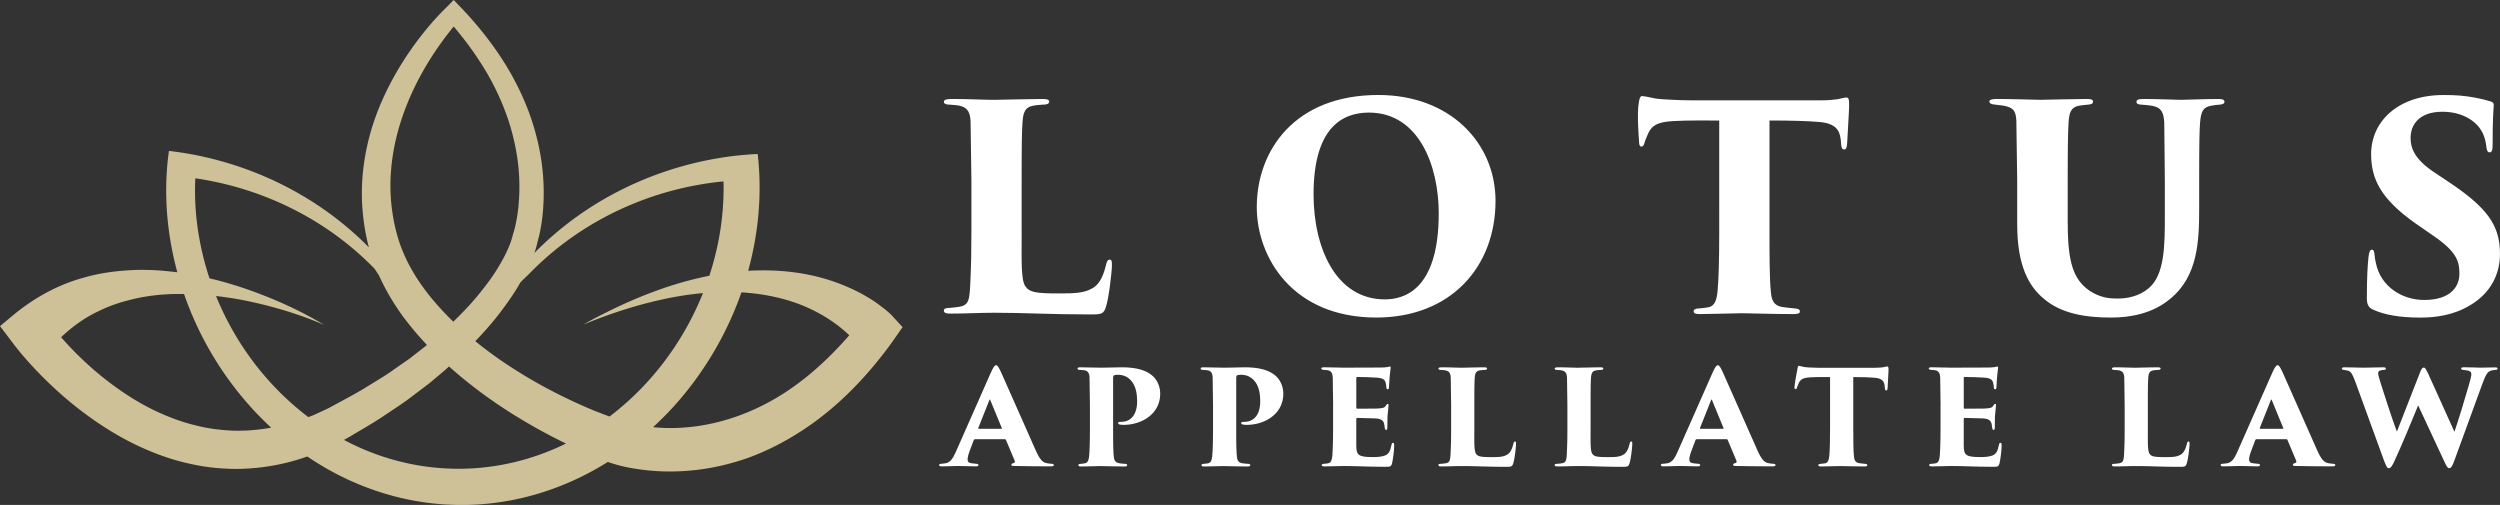
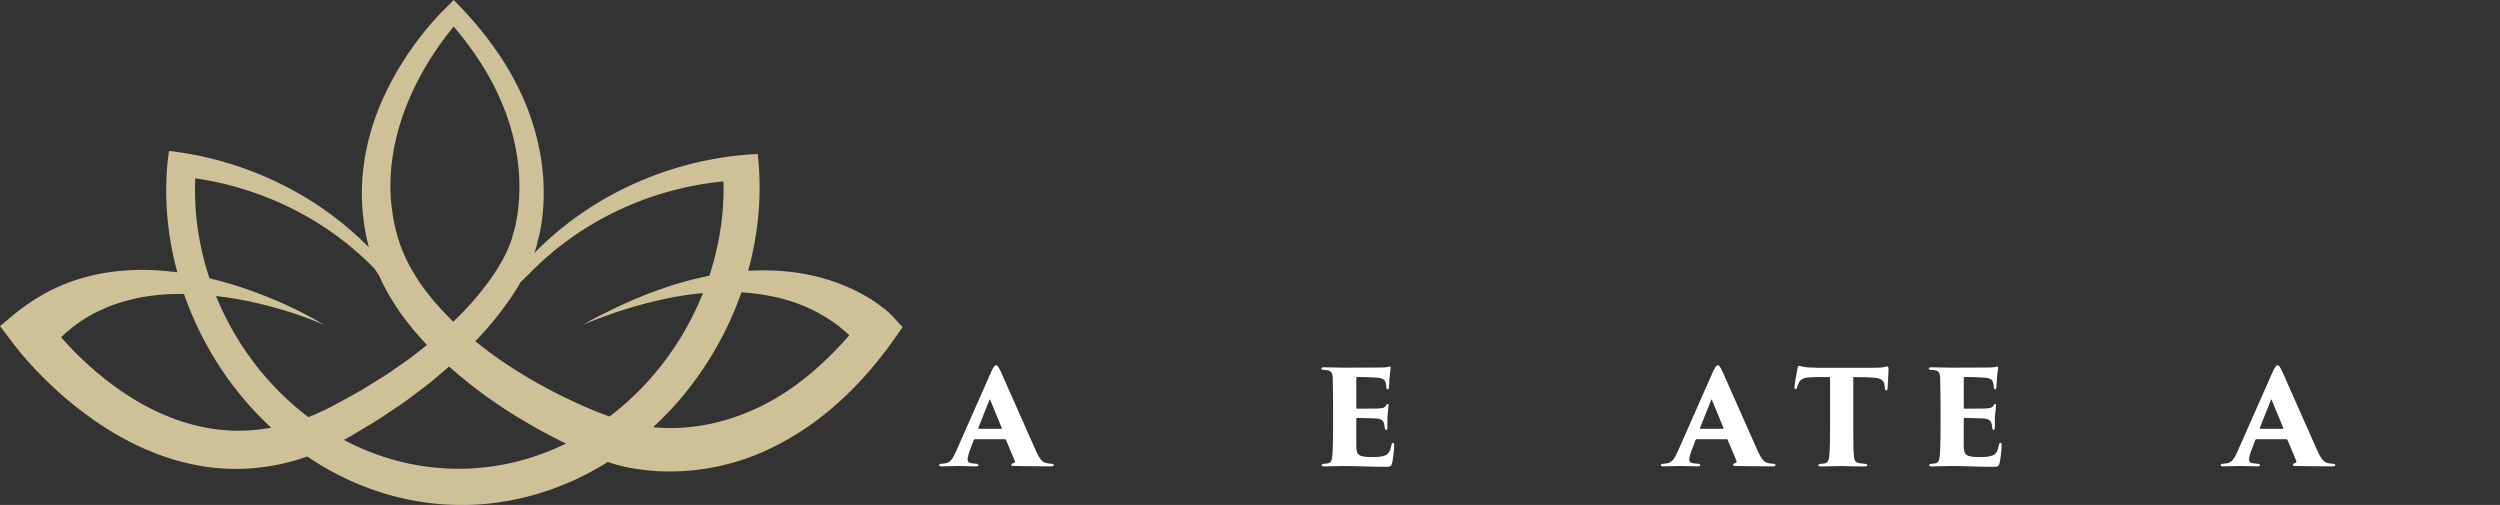
<svg xmlns="http://www.w3.org/2000/svg" viewBox="0 0 1014.36 204.87">
  <rect x="0" y="0" width="1014.36" height="204.87" fill="#333333" stroke="none" />
  <g fill="#fff">
-     <path d="M414.53 93.95c0 11.63-.35 19.93 1.61 22.35 1.61 2.19 3.8 2.76 13.36 2.76 6.34 0 10.02-.12 13.25-1.84 2.77-1.27 4.72-4.26 5.99-9.68.35-1.27.58-2.19 1.5-2.19.81 0 .92.58.92 2.19 0 2.65-1.27 13.59-2.42 16.93-.92 2.99-1.84 3.11-6.45 3.11-15.9 0-26.61-.69-38.82-.69-5.41 0-11.63.35-17.97.35-1.61 0-2.53-.23-2.53-1.27 0-.69.69-1.04 2.3-1.04 1.38-.12 2.65-.23 3.92-.46 4.15-.69 4.26-2.76 4.61-11.98.23-4.61.35-11.52.35-18.66V73.56l-.35-24.53c-.23-3.23-1.04-5.18-3.92-5.99-1.04-.35-2.77-.46-4.49-.58-1.27 0-2.42-.23-2.42-1.15s1.15-1.15 3.45-1.15c6.57 0 12.55.35 17.05.35 1.04 0 15.32-.35 19.47-.35 2.07 0 2.77.35 2.77 1.04 0 1.04-1.15 1.27-2.77 1.27-1.15.12-2.3.12-3.92.46-3.11.58-3.92 2.76-4.15 6.8-.23 3.69-.35 5.99-.35 24.99v19.24zm95.4-9.91c0-23.04 15.43-45.5 49.3-45.5 29.26 0 47.57 19.58 47.57 42.96 0 26.84-18.2 47.34-48.38 47.34-33.98 0-48.49-24.42-48.49-44.81zm73.83 2.53c0-19.12-7.95-40.89-28.33-40.89-10.6 0-22.46 5.87-22.46 33.17 0 21.77 9.1 42.62 28.91 42.62 7.14 0 21.88-3.11 21.88-34.9zm134.2 7.46c0 8.98 0 19.7.58 24.53.23 2.99 1.04 5.41 4.49 5.99 1.5.23 2.88.35 4.95.58 1.84.12 2.3.46 2.3 1.27 0 .69-.58 1.04-2.65 1.04-7.83 0-19-.35-20.85-.35-1.96 0-13.13.35-16.93.35-1.84 0-2.65-.23-2.65-1.15 0-.81.92-1.15 2.3-1.15 1.15-.12 2.42-.23 3.69-.46 2.53-.46 3.34-2.99 3.69-6.33.46-4.84.69-13.13.69-24.3V48.9c-4.49 0-12.96-.12-18.72.23-6.45.35-8.98 1.84-10.48 5.87-.58 1.27-.81 1.96-1.04 2.65-.23.92-.58 1.84-1.38 1.84-1.04 0-.92-2.3-.92-2.3s-.93-10.94-.13-15.32c.23-1.73.58-2.88 1.27-2.88.81 0 2.6.35 5.25.92 2.07.46 11.07.81 15.44.81h51.43c3.57 0 5.64-.23 7.26-.46 1.84-.35 2.77-.69 3.57-.69 1.04 0 1.15.69 1.15 3.57 0 1.61-.69 12.32-.81 15.2-.12 1.61-.46 2.3-1.15 2.3-.92 0-1.15-.69-1.27-2.07-.11-1.27-.11-1.73-.23-2.3-.46-3.57-2.19-6.33-8.98-6.8-3.8-.35-11.12-.58-19.87-.58v45.15zm121.02-3.19c0 15.9 2.42 22.58 8.75 27.07 4.72 3.11 8.64 3.22 11.52 3.22 3.69 0 8.64-.81 12.67-4.26 6.45-5.53 6.45-17.62 6.45-29.49V73.56l-.23-23.61c-.23-4.38-1.15-6.33-4.95-7.03-1.27-.23-1.96-.23-4.26-.46-1.5 0-2.07-.46-2.07-1.15s.58-1.15 2.65-1.15c6.57 0 13.59.35 15.43.35 2.07 0 9.56-.35 15.2-.35 1.73 0 2.42.35 2.42 1.15 0 .58-.46 1.04-1.96 1.15-1.27.12-1.96.12-3.57.46-3.11.58-4.03 2.3-4.38 7.03-.23 3.69-.35 6.68-.35 23.61v11.29c0 13.13-.58 27.3-11.75 36.4-7.14 5.99-16.13 7.6-23.96 7.6-10.14 0-20.27-1.5-27.41-7.72-6.1-5.07-10.71-13.48-10.71-30.06V73.56l-.35-24.76c-.23-3.23-.92-4.72-3.57-5.53-1.27-.46-3.92-.69-4.95-.81-1.73-.11-2.42-.58-2.42-1.27s.92-1.04 3.11-1.04c4.95 0 16.59.35 17.62.35.92 0 14.63-.35 18.77-.35 1.96 0 2.53.35 2.53 1.04 0 .92-.58 1.15-2.07 1.27-1.04.12-2.65.23-3.8.46-3.22.69-3.8 3.11-4.03 6.8s-.35 9.1-.35 23.84v17.28zm123.89 34.78c-1.96-.81-2.53-2.3-2.53-4.61 0-9.33.35-13.71.69-16.93.23-2.07.69-2.76 1.38-2.76.81 0 .92 1.04 1.04 1.96.11 1.15.23 2.19.58 3.57 1.96 9.44 10.6 14.86 19.58 14.86 10.94 0 14.28-5.64 14.28-10.6s-.92-8.87-10.71-15.55l-7.14-4.95c-14.05-9.91-17.97-17.97-17.97-28.1 0-13.25 10.94-23.96 29.37-23.96 4.95 0 8.41.23 13.25 1.15 1.84.35 3.8.81 5.64 1.38 1.15.35 1.5.69 1.5 1.61-.23 3.69-.46 5.99-.46 16.24 0 2.07-.35 2.88-1.27 2.88-.58 0-1.04-.35-1.27-2.19-.12-1.15-.46-4.03-2.07-6.68-2.19-3.69-7.49-7.6-15.78-7.6-9.44 0-12.9 5.3-12.9 10.6 0 3.92 1.38 8.41 9.21 13.71l5.87 3.92c16.13 10.71 21.19 17.85 21.19 29.49 0 7.95-3.57 15.78-12.21 20.85-6.68 4.03-14.05 4.95-20.04 4.95-8.64 0-14.74-1.15-19.24-3.23z" />
    <use href="#B" />
    <use href="#C" />
    <use href="#C" x="49.95" />
    <use href="#D" />
    <use href="#E" />
    <use href="#E" x="47.17" />
    <path d="M688.41 178.23c-.27 0-.37.11-.48.37l-1.65 4.36c-.53 1.38-.85 2.77-.85 3.4 0 1.01.48 1.49 1.59 1.6.59.11 1.44.16 1.86.21.8 0 .96.27.96.53 0 .43-.43.53-1.12.53-2.39 0-4.2-.16-7.02-.16l-6.75.16c-.74 0-1.06-.21-1.06-.53 0-.43.37-.53 1.01-.53l1.7-.21c1.86-.37 2.92-2.02 4.04-4.57l14.2-32.13c1.01-2.29 1.6-3.08 2.18-3.08.53 0 1.01.74 1.91 2.66 1.38 2.98 10.32 23.35 13.94 31.43 1.81 4.15 2.98 5.43 4.84 5.69.59.16 1.22.16 1.7.21.69 0 1.01.21 1.01.53 0 .37-.37.53-1.38.53-5.21 0-11.28-.11-14.68-.16-.85 0-1.17-.16-1.17-.48s.27-.53.74-.64c.59-.11.8-.48.64-.96l-3.56-8.46c-.05-.21-.27-.32-.43-.32H688.4zm10.64-4.25c.32 0 .32-.16.27-.27l-4.68-11.38c-.16-.37-.27-.27-.37 0l-4.52 11.38c-.05.16.05.27.21.27h9.1zm52.91-.16c0 4.15 0 9.1.27 11.33.11 1.38.48 2.5 2.07 2.77.69.11 1.33.16 2.29.27.85.05 1.06.21 1.06.59 0 .32-.26.48-1.22.48-3.62 0-8.78-.16-9.63-.16-.9 0-6.06.16-7.82.16-.85 0-1.22-.11-1.22-.53 0-.37.43-.53 1.06-.53.53-.05 1.12-.11 1.7-.21 1.17-.21 1.54-1.38 1.7-2.93.21-2.23.32-6.06.32-11.22v-20.85c-2.07 0-5.37-.05-8.03.11-2.98.16-4.15.85-4.84 2.71-.27.59-.37.9-.48 1.22-.11.43-.27.85-.64.85-.48 0-.48-.43-.43-1.06.21-2.18.8-5.05 1.17-7.07.11-.8.27-1.33.59-1.33.37 0 .58.16 1.81.43.96.21 3.88.37 5.9.37h23.14c1.65 0 2.61-.11 3.35-.21.85-.16 1.28-.32 1.65-.32.48 0 .53.32.53 1.65 0 .74-.32 5.69-.37 7.02-.05.74-.21 1.06-.53 1.06-.43 0-.53-.32-.59-.96-.05-.59-.05-.8-.11-1.06-.21-1.65-1.01-2.93-4.15-3.14-1.76-.16-4.52-.27-8.56-.27v20.85z" />
    <use href="#D" x="246.47" />
    <use href="#E" x="273.28" />
    <use href="#B" x="519.96" />
-     <path d="M955.39 154.24c-.85-2.29-1.44-3.46-2.66-3.83-.69-.21-1.17-.21-1.7-.32-.64-.05-.85-.27-.85-.58s.37-.48 1.12-.48l7.71.16 7.92-.16c.74 0 1.12.16 1.12.53s-.37.53-.85.53c-.53.05-.74.05-1.33.21-.64.11-.96.53-.96 1.17 0 .69.53 2.34 1.28 4.79.59 1.91 4.57 14.31 6.33 18.88l9.41-24.09c.53-1.38.96-1.91 1.49-1.91.69 0 1.01.96 1.81 2.5l10.64 23.56c1.54-4.47 4.31-13.51 5.8-18.78.64-2.18 1.06-3.78 1.06-4.52 0-1.12-.43-1.54-3.24-1.81-.48 0-.9-.21-.9-.48 0-.32.11-.59 1.12-.59 3.4 0 6.12.16 6.6.16.37 0 4.15-.11 6.01-.11.64 0 1.06.05 1.06.48 0 .32-.21.53-.85.53-.53.05-.9.05-1.7.27-1.54.32-2.34 1.86-3.72 5.64l-11.22 30.74c-.64 1.76-1.22 3.24-2.13 3.24-.69 0-1.12-.8-1.97-2.66l-10.64-22.82c-2.18 5.43-6.91 16.75-9.57 22.45-.85 1.91-1.49 3.03-2.34 3.03-.69 0-1.06-.8-2.02-3.3l-11.81-32.44z" />
  </g>
  <path d="M362.4 128.55c-.71-.79-1.16-1.17-1.72-1.69l-1.61-1.38-3.29-2.48c-2.24-1.56-4.57-2.94-6.95-4.21-4.8-2.51-9.89-4.51-15.18-5.98-9.59-2.69-19.85-3.51-30.08-2.94 3.36-12.25 4.91-24.67 4.59-36.79-.08-3.57-.32-7.12-.73-10.6-4.84.23-9.71.7-14.62 1.48-27.48 4.33-54.82 17.11-76.01 38.71.08-.21.15-.43.23-.64.45-1.38.81-2.52 1.17-4.31.7-2.39 1.06-4.33 1.42-6.49.37-2.25.6-4.49.77-6.72.32-4.47.29-8.92-.06-13.31-.68-8.8-2.7-17.36-5.66-25.5-3.03-8.11-7-15.82-11.78-22.96-4.75-7.16-10.21-13.81-16.17-20.01l-2.63-2.74-2.57 2.62h0c-5.58 5.41-10.23 11.07-14.56 17.19-4.28 6.09-8.06 12.56-11.19 19.37-6.28 13.58-9.76 28.91-8.78 44.55.37 5.54 1.21 11.11 2.68 16.63-19.55-19.8-44.29-32.13-69.58-37.29a145.71 145.71 0 0 0-11.54-1.83c-.47 3.3-.78 6.62-.96 9.95-.67 12.94.81 26.24 4.36 39.31-1.38-.18-2.77-.34-4.16-.47-5.65-.57-11.37-.69-17-.25-5.62.42-11.22 1.26-16.55 2.82-10.78 2.88-20.42 8.32-28.68 15.11L0 132.32l5.62 7.4c2.2 2.89 4.04 5 6.12 7.34 2.04 2.25 4.12 4.46 6.27 6.57 4.28 4.24 8.75 8.22 13.43 11.89 9.37 7.32 19.52 13.57 30.33 17.88 5.38 2.21 10.93 3.9 16.52 5.03 5.58 1.22 11.23 1.74 16.83 1.83a87.59 87.59 0 0 0 29.56-5.04c17.45 11.85 37.08 18.46 56.89 19.52.02 0 .04-.01.06-.02 1.04.06 2.09.12 3.15.12l.02.02c21.33.51 42.74-5.45 61.84-17.44.08.03.17.06.25.1 1.14.41 2.09.69 3.09.98 1.96.56 3.89.99 5.83 1.35 7.77 1.41 15.66 1.81 23.61 1.13 7.95-.63 15.93-2.37 23.73-5.07 7.77-2.79 15.31-6.64 22.39-11.28 14.25-9.26 26.34-21.9 36.25-35.57l4.43-6.33-3.83-4.16zm-61.57-9.93c9.7.6 18.94 2.61 27.08 6.31a62.78 62.78 0 0 1 11.82 6.96c1.71 1.32 3.35 2.68 4.86 4.15-8.09 9.28-17.03 17.47-26.87 23.74-11.81 7.5-24.81 12.19-37.98 13.5-4.94.51-9.9.52-14.75.05 2.76-2.57 5.49-5.25 8.08-8.1 12.72-13.98 21.95-30.02 27.76-46.6zm-7.28-45.02c.34 12.65-1.58 25.65-5.74 38.29-6.99 1.38-13.87 3.33-20.56 5.73-7.58 2.7-14.92 5.93-22.03 9.53-2.9 1.44-5.76 2.93-8.56 4.55q0 0 0 0c10.25-4.22 20.79-7.7 31.39-10.05 5.73-1.29 11.48-2.21 17.18-2.73-5.22 13.02-12.86 25.51-23 36.52-4.66 5.07-9.67 9.57-14.92 13.57l-5.76-2.2c-12.76-5.26-25.15-11.74-36.69-19.49-4.13-2.78-8.15-5.74-12.01-8.88 3.38-3.52 6.64-7.19 9.68-11.11 3.11-4.1 6.13-8.28 8.7-12.86l3.52-3.41c21.73-22.36 50.45-34.72 78.78-37.46zm-97.47-46.46a103.23 103.23 0 0 1 10.21 21.7c2.46 7.58 4.02 15.41 4.37 23.33a80.48 80.48 0 0 1-.33 11.83c-.21 1.95-.48 3.9-.86 5.81-.35 1.84-.87 3.94-1.35 5.33l-.23.91c-.14.5-.53 1.8-.89 2.78-.43 1.07-.83 2.13-1.37 3.19-.96 2.14-2.15 4.25-3.41 6.32-2.46 4.18-5.51 8.1-8.63 11.91-3.01 3.6-6.27 7-9.67 10.27-3.51-3.4-6.8-6.97-9.82-10.75-4.24-5.34-7.85-11.1-10.43-17.19-2.56-6-4.1-12.67-4.84-19.38-2.73-25.76 8.39-51.92 25.26-72.44 4.42 5.21 8.45 10.65 11.97 16.38zM79.26 72.35c26.33 3.83 52.54 15.94 72.72 36.69l1.78 2.7c2.58 5.74 5.78 11.14 9.38 16.15 3.13 4.28 6.52 8.28 10.08 12.07l-1.08.9-5.89 4.59-6.13 4.27c-4.01 2.92-8.38 5.38-12.56 8.01-4.24 2.56-8.68 4.83-13 7.21-2.17 1.18-4.31 2.06-6.46 3.09-.97.44-1.99.84-2.99 1.21-5.14-3.9-10.04-8.3-14.63-13.24-10.03-10.8-17.61-23.07-22.83-35.88 4.15.48 8.32 1.1 12.48 1.96 10.59 2.2 21.21 5.34 31.37 9.73-9.54-5.75-19.86-10.4-30.52-14.18-5.22-1.84-10.56-3.43-15.98-4.7-4.44-13.38-6.39-27.17-5.75-40.57zm14.7 102.36c-4.68-.24-9.37-.8-14-1.98-4.64-1.07-9.24-2.62-13.72-4.59-9-3.82-17.56-9.38-25.5-15.84-3.96-3.26-7.78-6.77-11.38-10.5-1.58-1.61-3.08-3.3-4.57-4.97 4.61-4.39 9.87-8.16 15.87-10.89 4.14-2.03 8.66-3.47 13.36-4.58 4.7-1.13 9.65-1.77 14.72-2 1.96-.1 3.95-.08 5.93-.07 5.8 16.72 15.1 32.84 27.97 46.84 2.4 2.59 4.86 5.06 7.41 7.4-5.3.95-10.69 1.38-16.09 1.19zm89.6 15.46l-.51-.02c-14.94-.44-29.79-4.37-43.51-11.66.74-.4 1.49-.78 2.19-1.2 4.42-2.66 8.93-5.2 13.27-8.05 4.3-2.94 8.73-5.68 12.86-8.93l6.29-4.75 6.07-5.11c.67-.58 1.31-1.17 1.96-1.76 4.42 3.95 9.03 7.65 13.72 11.11 10.72 7.84 22.04 14.48 33.74 20.17-14.61 7.16-30.37 10.61-46.07 10.2z" fill="#cec197" />
  <defs>
    <path id="B" d="M395.57 178.23c-.27 0-.37.11-.48.37l-1.65 4.36c-.53 1.38-.85 2.77-.85 3.4 0 1.01.48 1.49 1.59 1.6.59.11 1.44.16 1.86.21.8 0 .96.27.96.53 0 .43-.43.53-1.12.53-2.39 0-4.2-.16-7.02-.16l-6.75.16c-.74 0-1.06-.21-1.06-.53 0-.43.37-.53 1.01-.53l1.7-.21c1.86-.37 2.92-2.02 4.04-4.57l14.2-32.13c1.01-2.29 1.6-3.08 2.18-3.08.53 0 1.01.74 1.91 2.66 1.38 2.98 10.32 23.35 13.94 31.43 1.81 4.15 2.98 5.43 4.84 5.69.59.16 1.22.16 1.7.21.69 0 1.01.21 1.01.53 0 .37-.37.53-1.38.53-5.21 0-11.28-.11-14.68-.16-.85 0-1.17-.16-1.17-.48s.27-.53.74-.64c.59-.11.8-.48.64-.96l-3.56-8.46c-.05-.21-.27-.32-.43-.32h-12.18zm10.64-4.25c.32 0 .32-.16.27-.27l-4.68-11.38c-.16-.37-.27-.27-.37 0l-4.52 11.38c-.05.16.05.27.21.27h9.1z" />
-     <path id="C" d="M442.23 164.45l-.16-11.44c-.11-1.49-.59-2.45-1.86-2.71-.69-.16-1.38-.16-2.02-.21-.69 0-.96-.21-.96-.53s.16-.53 1.17-.53l8.62.16 7.98-.16c7.23 0 10.74 1.7 12.87 3.67 1.17 1.12 2.87 3.46 2.87 7.07 0 8.19-7.5 12.61-14.84 12.61-.37 0-1.28-.05-1.65-.16-.32-.11-.58-.21-.58-.53s.21-.53 1.17-.53c4.41 0 6.54-3.46 6.54-8.24 0-3.67-.69-6.6-2.61-8.67-1.38-1.49-3.19-2.18-5.05-2.18-.69 0-1.12.05-1.44.11-.43.11-.64.43-.64 1.33v20.32c0 4.15 0 8.99.27 11.22.11 1.54.48 2.55 2.07 2.87.75.16 1.7.21 2.34.27.8 0 1.01.16 1.01.59 0 .27-.26.48-1.06.48-3.67 0-9.31-.16-9.79-.16-.27 0-6.06.16-7.87.16-.74 0-1.06-.16-1.06-.53s.42-.53 1.01-.53a17.99 17.99 0 0 0 1.6-.21c1.06-.21 1.54-.96 1.75-2.98.21-2.23.32-6.01.32-11.17v-9.36z" />
    <path id="D" d="M540.91 164.45l-.16-11.44c-.11-1.54-.59-2.45-1.91-2.77-.48-.11-1.22-.11-1.76-.16-.69-.05-.96-.27-.96-.58s.32-.48 1.17-.48l7.92.16 15-.05c1.06 0 2.34-.11 2.87-.21.37-.11.64-.21.85-.21.27 0 .32.21.32.48s-.11.8-.27 2.34c-.16 1.06-.26 2.93-.42 5.69 0 .43-.21.74-.53.74-.27 0-.48-.27-.53-.74 0-.59-.05-1.12-.27-1.86-.27-1.22-.96-1.91-3.51-2.13-1.75-.16-6.38-.27-7.98-.27-.32 0-.43.16-.43.53v11.7c0 .37.05.64.43.64l7.71-.05c2.61-.11 3.3-.27 3.88-1.22.32-.48.48-.69.74-.69.32 0 .32.32.32.64 0 .53-.27 2.45-.43 4.52l-.05 4.41c0 .69-.16 1.01-.48 1.01-.37 0-.48-.37-.59-.85l-.16-1.22c-.21-1.54-.96-2.45-3.56-2.61l-7.5-.21c-.27 0-.32.27-.32.69v3.67 6.97c.05 3.72.8 4.57 6.7 4.57 1.38 0 3.46-.05 4.95-.64s2.13-1.76 2.61-4.2c.11-.64.32-.96.64-.96.43 0 .48.53.48 1.17 0 2.07-.59 6.12-.85 7.13-.37 1.38-.75 1.44-2.71 1.44-7.34 0-11.33-.32-16.91-.32-2.5 0-4.73.16-7.66.16-.96 0-1.28-.16-1.28-.53 0-.27.27-.53 1.06-.53.64-.05 1.17-.11 1.59-.21 1.49-.21 1.7-2.23 1.81-5.58.11-2.13.16-5.27.16-8.56v-9.36z" />
-     <path id="E" d="M598.2 173.87c0 5.37-.16 9.2.75 10.32.74 1.01 1.75 1.28 6.17 1.28 2.93 0 4.63-.05 6.12-.85 1.28-.59 2.18-1.97 2.77-4.47.16-.59.27-1.01.69-1.01.37 0 .42.27.42 1.01 0 1.22-.58 6.28-1.12 7.82-.42 1.38-.85 1.44-2.98 1.44-7.34 0-12.29-.32-17.92-.32-2.5 0-5.37.16-8.3.16-.74 0-1.17-.11-1.17-.58 0-.32.32-.48 1.06-.48a19.97 19.97 0 0 0 1.81-.21c1.91-.32 1.97-1.28 2.13-5.53.11-2.13.16-5.32.16-8.62v-9.36l-.16-11.33c-.11-1.49-.48-2.39-1.81-2.77-.48-.16-1.28-.21-2.07-.27-.58 0-1.12-.11-1.12-.53s.53-.53 1.6-.53c3.03 0 5.8.16 7.87.16.48 0 7.07-.16 8.99-.16.96 0 1.28.16 1.28.48 0 .48-.53.58-1.28.58-.53.05-1.06.05-1.81.21-1.44.27-1.81 1.28-1.92 3.14-.11 1.7-.16 2.77-.16 11.54v8.88z" />
  </defs>
</svg>